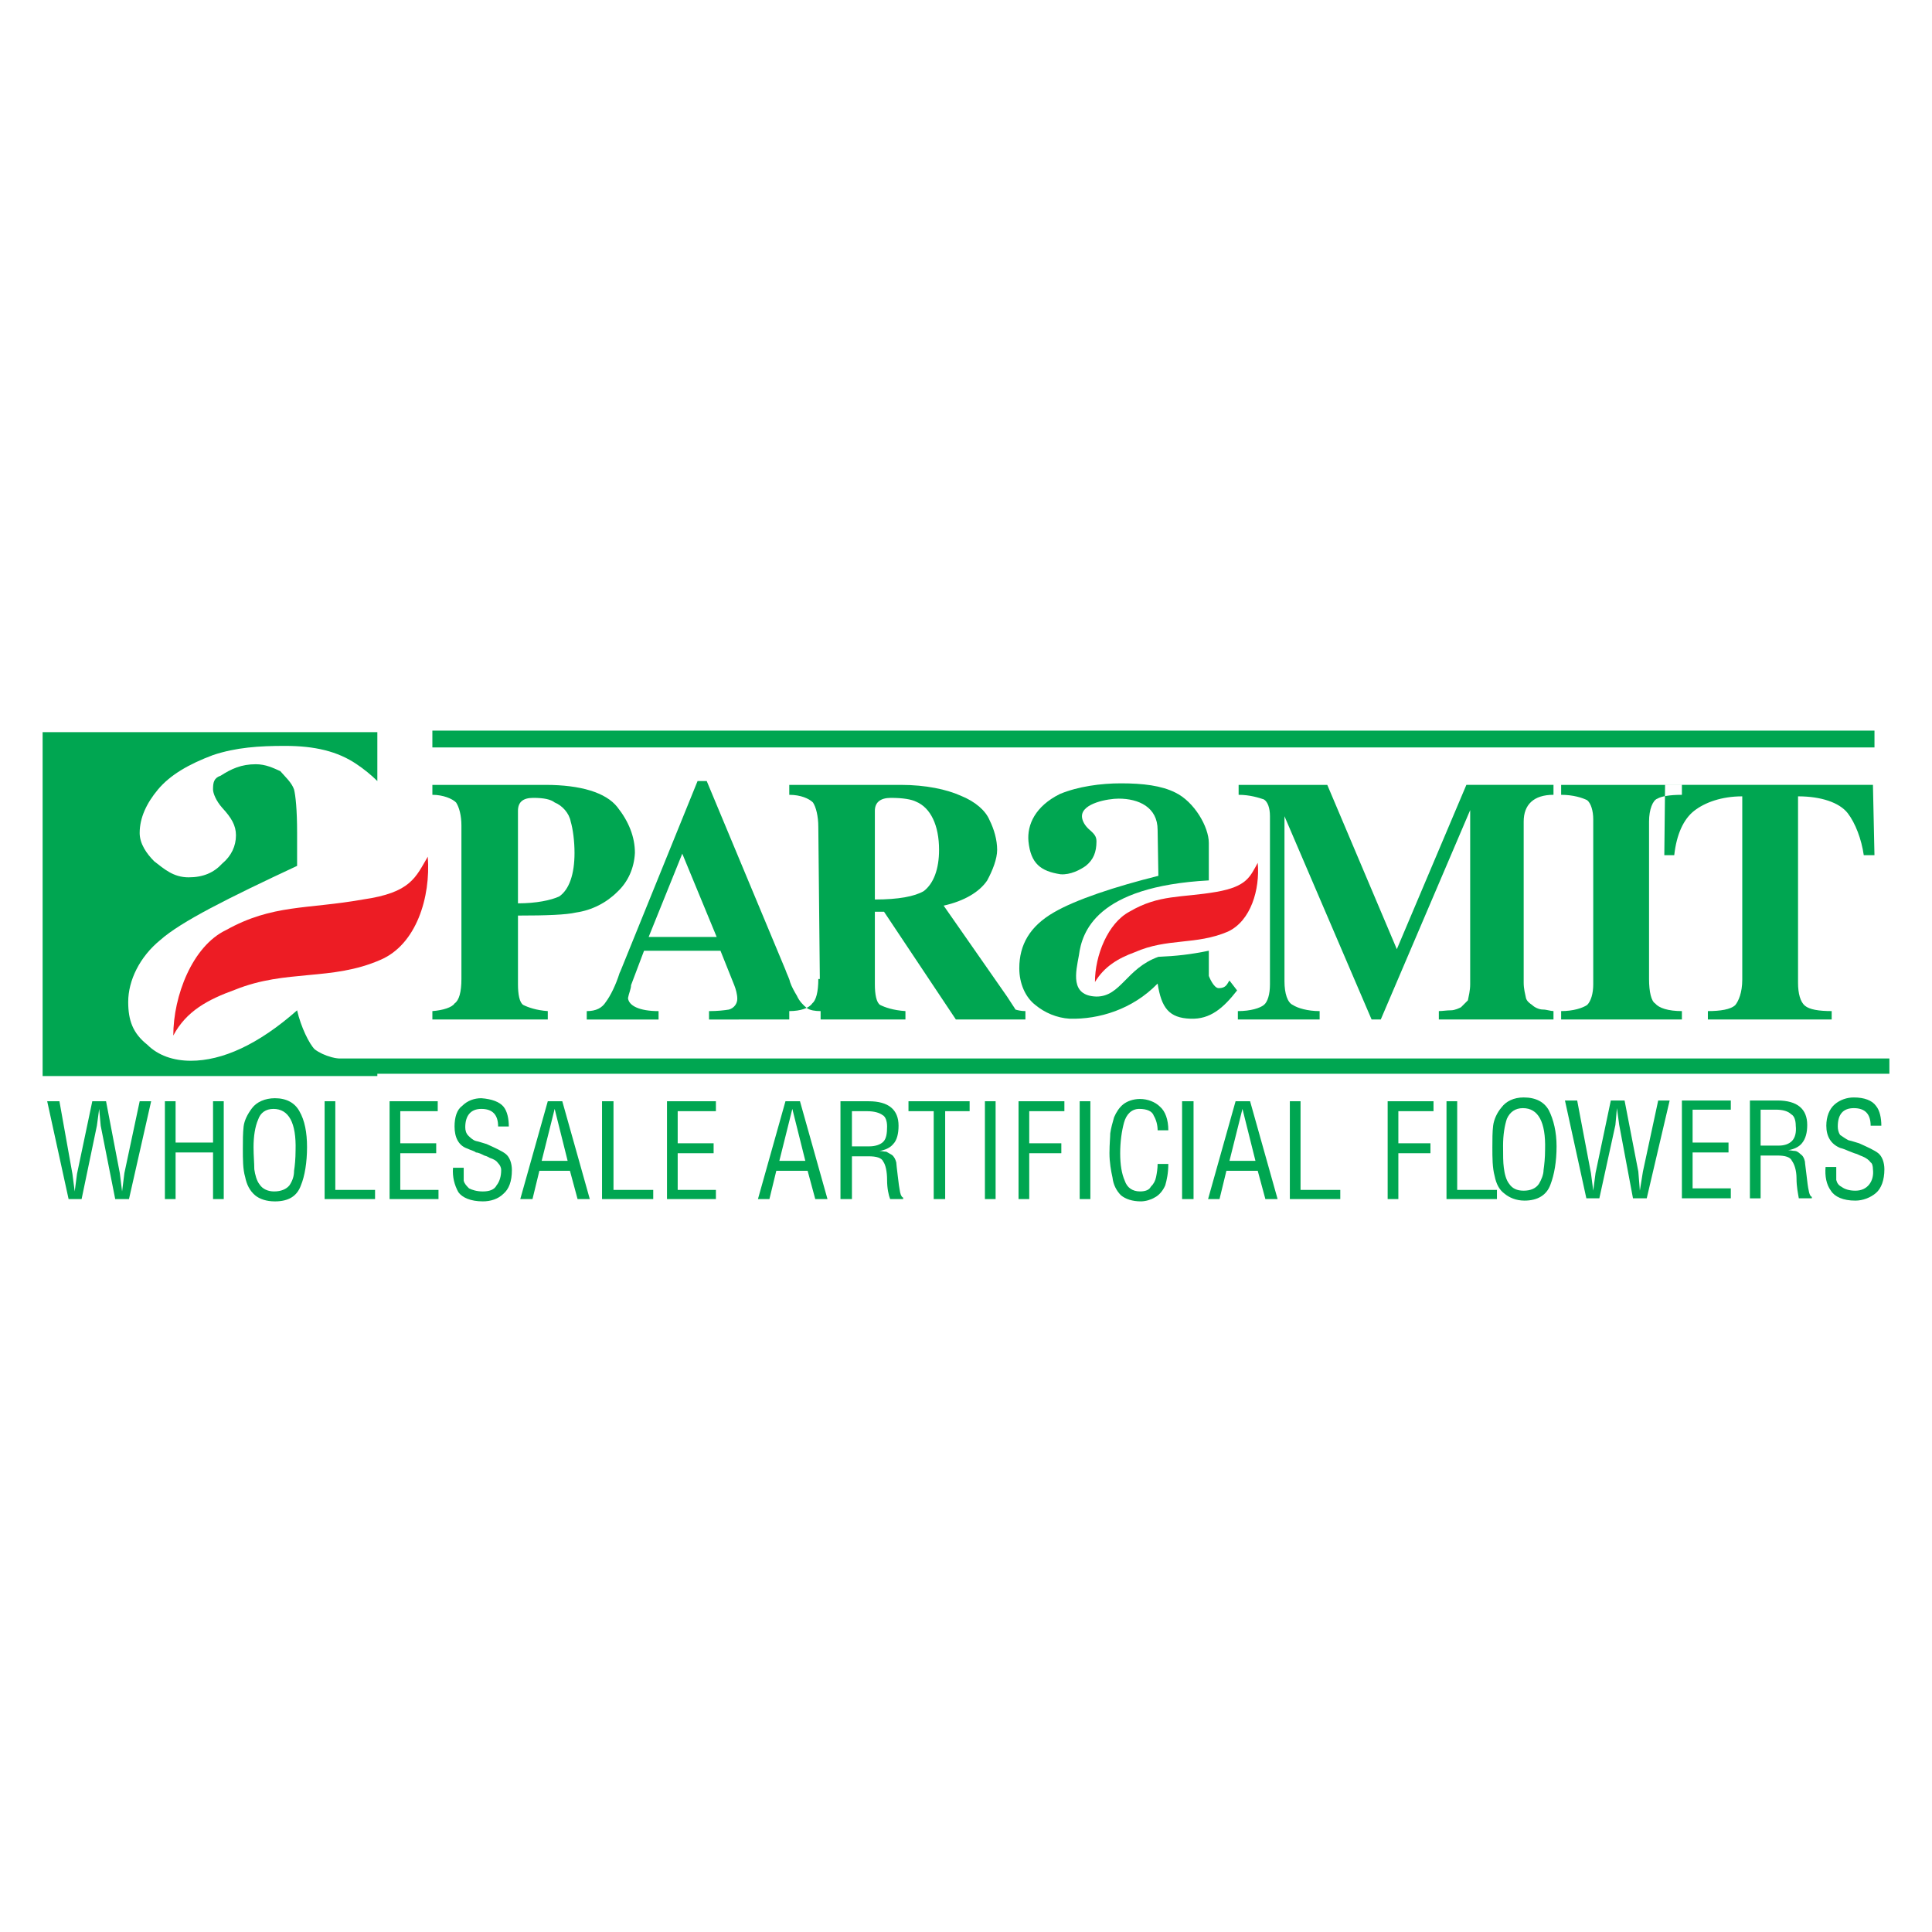
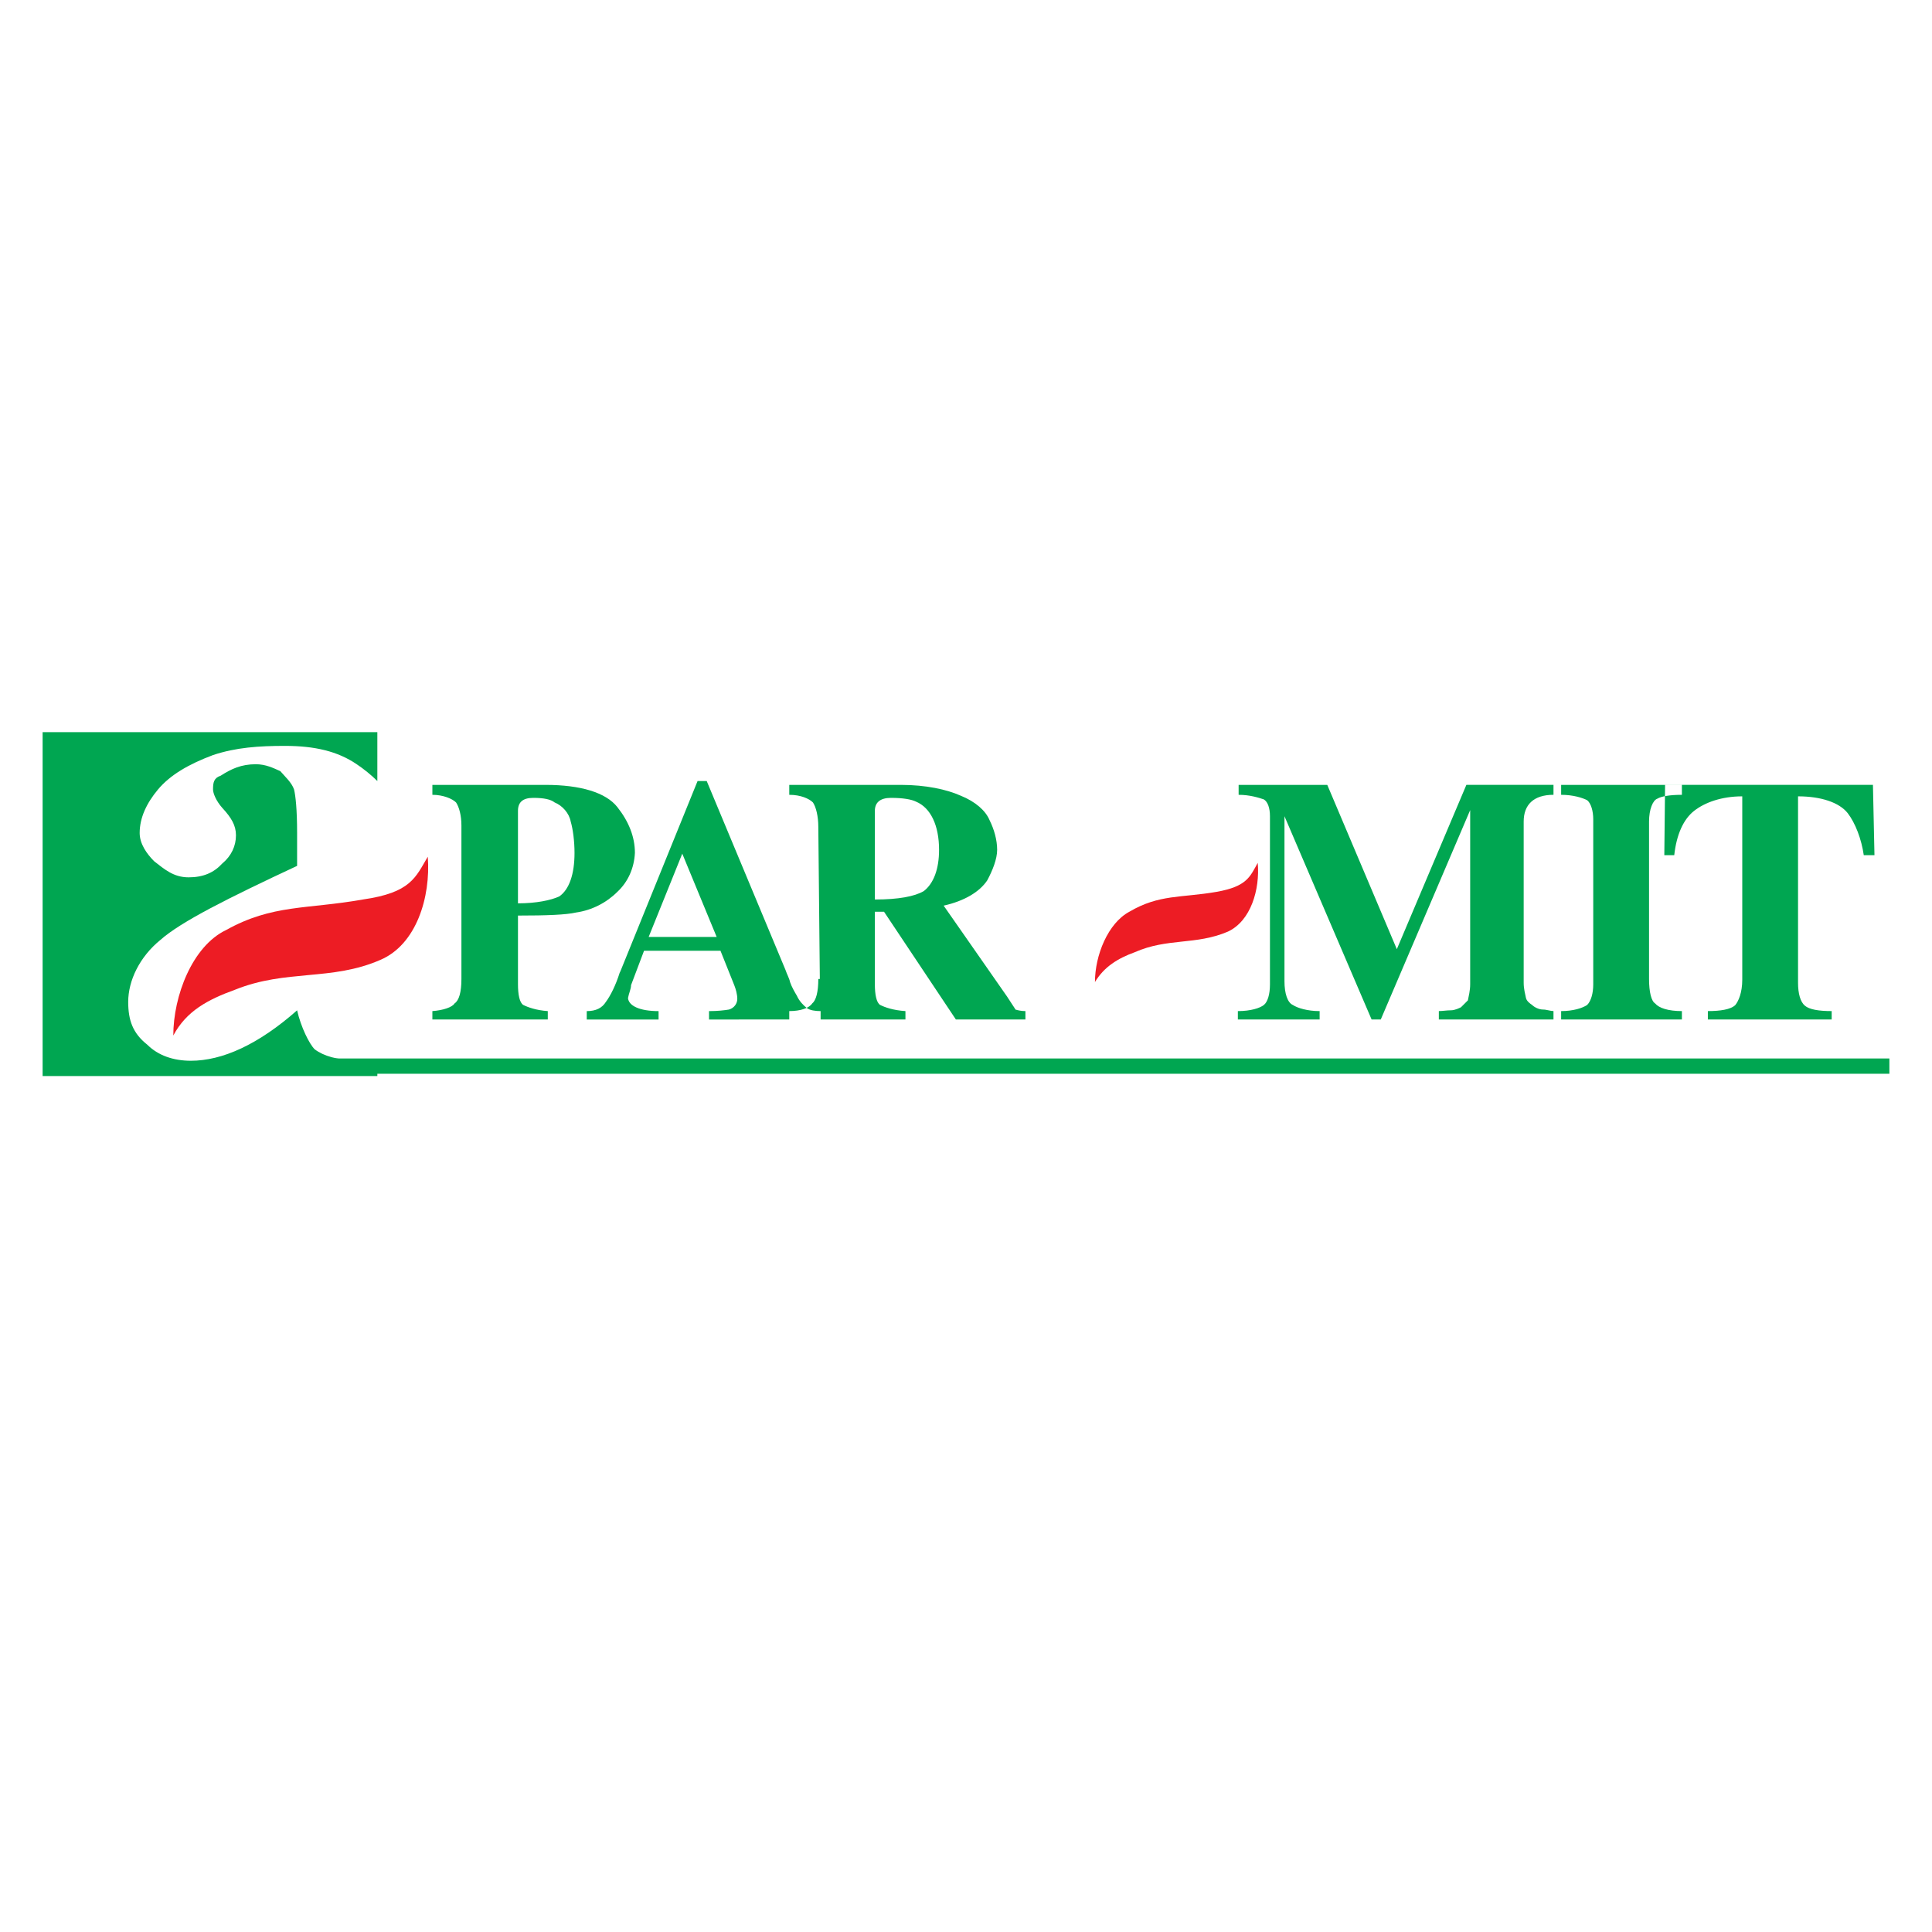
<svg xmlns="http://www.w3.org/2000/svg" version="1.0" id="Layer_1" x="0px" y="0px" width="192.756px" height="192.756px" viewBox="0 0 192.756 192.756" enable-background="new 0 0 192.756 192.756" xml:space="preserve">
  <g>
-     <polygon fill-rule="evenodd" clip-rule="evenodd" fill="#FFFFFF" points="0,0 192.756,0 192.756,192.756 0,192.756 0,0  " />
    <path fill-rule="evenodd" clip-rule="evenodd" fill="#00A651" d="M37.648,77.926v-4.879H4.252v34.311h33.396v-1.602h-2.288   c-1.677,0-3.05-0.381-3.965-1.067c-0.534-0.533-1.373-2.211-1.753-3.889c-3.889,3.432-7.473,5.032-10.599,5.032   c-1.754,0-3.278-0.533-4.346-1.601c-1.449-1.144-1.906-2.44-1.906-4.27c0-2.135,1.144-4.499,3.202-6.176   c2.059-1.83,6.787-4.193,13.649-7.396v-3.278c0-2.364-0.153-3.736-0.305-4.346c-0.229-0.686-0.915-1.296-1.373-1.83   c-0.686-0.305-1.449-0.687-2.44-0.687c-1.449,0-2.44,0.458-3.507,1.144c-0.687,0.229-0.763,0.686-0.763,1.372   c0,0.381,0.305,1.144,0.915,1.83c0.915,0.991,1.373,1.753,1.373,2.745c0,1.068-0.458,2.059-1.373,2.821   c-0.839,0.915-1.906,1.373-3.354,1.373c-1.525,0-2.44-0.839-3.431-1.602c-0.763-0.762-1.449-1.753-1.449-2.821   c0-1.525,0.686-2.974,1.83-4.346c1.22-1.449,3.05-2.516,5.489-3.431c2.288-0.762,4.575-0.915,7.167-0.915   c2.974,0,5.261,0.533,7.167,1.83C36.276,76.707,37.038,77.316,37.648,77.926L37.648,77.926z" />
    <path fill-rule="evenodd" clip-rule="evenodd" fill="#ED1C24" d="M17.29,103.316c0-3.965,1.906-8.921,5.261-10.522   c4.651-2.592,8.082-2.059,13.648-3.05c4.803-0.687,5.261-2.211,6.481-4.27c0.305,4.041-1.144,8.769-4.728,10.293   c-4.88,2.135-9.378,0.915-14.487,2.973C20.721,99.732,18.586,100.877,17.29,103.316L17.29,103.316z" />
-     <path fill-rule="evenodd" clip-rule="evenodd" fill="#00A651" d="M120.605,87.838c-11.285,0.61-12.657,5.185-12.962,7.472   c-0.305,1.677-0.915,4.041,1.753,4.117c2.44,0,2.975-2.821,6.177-3.965c1.754-0.076,3.202-0.229,5.032-0.61v2.516   c0,0,0.457,1.22,0.991,1.22c0.763,0,0.839-0.457,1.067-0.762l0.763,0.99c-1.373,1.754-2.669,2.897-4.651,2.821   c-2.135-0.076-2.897-1.067-3.278-3.507c-2.517,2.592-5.871,3.583-8.769,3.507c-1.297-0.076-2.517-0.609-3.432-1.372   c-0.991-0.763-1.601-2.135-1.601-3.66c0-2.363,1.067-4.193,3.431-5.565c2.212-1.296,6.176-2.593,10.446-3.66l-0.076-4.575   c0-2.287-1.906-3.126-3.889-3.126c-1.067,0-3.66,0.458-3.66,1.753c0,0.305,0.152,0.763,0.61,1.22   c0.609,0.534,0.838,0.762,0.838,1.296c0,1.067-0.305,1.83-1.066,2.439c-0.534,0.381-1.525,0.915-2.517,0.839   c-1.982-0.305-2.974-1.067-3.202-3.278c-0.153-1.678,0.686-3.507,3.126-4.728c1.83-0.763,4.117-1.067,6.1-1.067   c2.211,0,4.041,0.229,5.414,0.915c1.905,0.915,3.354,3.431,3.354,5.032V87.838L120.605,87.838z" />
    <path fill-rule="evenodd" clip-rule="evenodd" fill="#00A651" d="M46.036,97.598V82.349c0-0.991-0.229-1.83-0.534-2.287   c-0.381-0.381-1.296-0.763-2.363-0.763v-0.991h11.285c3.507,0,6.023,0.763,7.167,2.211c1.144,1.448,1.754,2.974,1.754,4.574   c-0.077,1.525-0.687,2.897-1.754,3.889c-1.067,1.068-2.516,1.83-4.117,2.059c-0.991,0.229-2.897,0.305-5.795,0.305v6.862   c0,0.991,0.152,1.83,0.534,2.059c0.458,0.229,1.296,0.533,2.44,0.61v0.838H43.138v-0.838c1.067-0.077,1.982-0.382,2.211-0.763   c0.458-0.306,0.687-1.145,0.687-2.44V97.598L46.036,97.598z M51.678,80.824v9.302c1.83,0,3.279-0.305,4.117-0.687   c0.992-0.686,1.525-2.211,1.525-4.346c0-1.143-0.153-2.363-0.381-3.126c-0.152-0.838-0.839-1.601-1.601-1.906   c-0.381-0.305-1.068-0.458-2.135-0.458s-1.525,0.458-1.525,1.296V80.824L51.678,80.824z M61.895,96.912l7.701-18.985h0.915   l7.854,18.833c0.152,0.458,0.381,0.838,0.458,1.22c0.152,0.457,0.458,0.99,0.687,1.372c0.229,0.533,0.686,0.991,0.991,1.22   c0.305,0.229,0.838,0.306,1.372,0.306v0.838H70.74v-0.838c0.839,0,1.525-0.077,1.982-0.153c0.534-0.152,0.838-0.609,0.838-1.067   c0-0.457-0.152-0.991-0.305-1.372l-1.373-3.431h-7.625l-1.296,3.431c0,0.381-0.229,0.839-0.305,1.296   c0.076,0.763,1.144,1.297,3.05,1.297v0.838H58.54v-0.838c0.915,0,1.525-0.306,1.906-0.915c0.458-0.61,0.991-1.678,1.373-2.897   L61.895,96.912L61.895,96.912z M68.071,85.17l-3.355,8.311h6.787L68.071,85.17L68.071,85.17z M81.795,97.674l-0.152-15.173   c0-1.067-0.229-1.982-0.534-2.439c-0.381-0.381-1.22-0.763-2.363-0.763v-0.991h11.132c2.516,0,4.575,0.458,5.947,1.067   c1.525,0.61,2.516,1.525,2.898,2.44c0.457,0.915,0.763,1.982,0.763,2.974c0,0.915-0.458,2.059-0.991,3.05   c-0.763,1.144-2.288,2.059-4.347,2.516l6.328,9.073c0.382,0.61,0.763,1.144,0.839,1.296c0.229,0.076,0.61,0.153,0.991,0.153v0.838   h-6.938L88.2,90.965h-0.915v7.243c0,0.991,0.152,1.83,0.534,2.059c0.458,0.229,1.296,0.533,2.517,0.61v0.838h-11.59v-0.838   c1.144,0,1.982-0.306,2.288-0.763c0.381-0.306,0.61-1.145,0.61-2.44H81.795L81.795,97.674z M87.285,80.9v8.844   c2.364,0,3.965-0.305,4.88-0.839c0.991-0.763,1.525-2.211,1.525-4.117c0-2.44-0.838-4.193-2.288-4.803   c-0.458-0.229-1.296-0.381-2.516-0.381C87.819,79.604,87.285,80.062,87.285,80.9L87.285,80.9z M139.362,94.7l6.938-16.393h8.692   v0.991c-1.982,0-2.974,0.991-2.974,2.668v16.088c0,0.609,0.152,1.144,0.229,1.524c0.076,0.305,0.381,0.534,0.61,0.687   c0.229,0.229,0.686,0.457,1.067,0.457c0.381,0,0.763,0.153,1.067,0.153v0.838h-11.438v-0.838c0.381,0,0.763-0.077,1.22-0.077   c0.382,0,0.839-0.229,0.991-0.305c0.229-0.229,0.534-0.533,0.687-0.687c0.076-0.381,0.229-0.991,0.229-1.601V80.824l-8.921,20.891   h-0.914l-8.693-20.281l0,0v16.47c0,1.22,0.306,2.135,0.839,2.363c0.458,0.305,1.449,0.61,2.669,0.61v0.838h-8.158v-0.838   c1.296,0,2.211-0.306,2.592-0.61c0.382-0.305,0.61-1.067,0.61-2.059V81.434c0-0.838-0.229-1.448-0.61-1.677   c-0.457-0.152-1.372-0.458-2.516-0.458v-0.991h8.845L139.362,94.7L139.362,94.7z M158.958,81.739c0-0.838-0.229-1.601-0.61-1.906   c-0.457-0.229-1.372-0.534-2.593-0.534v-0.991h12.048v0.991c-1.221,0-2.059,0.152-2.44,0.381c-0.457,0.152-0.838,1.067-0.838,2.287   v15.707c0,1.296,0.229,2.211,0.609,2.44c0.381,0.457,1.296,0.763,2.669,0.763v0.838h-12.048v-0.838c1.221,0,2.136-0.306,2.593-0.61   c0.382-0.382,0.61-1.144,0.61-2.059V81.739L158.958,81.739z M173.826,97.75V79.451c-2.059,0-3.736,0.61-4.804,1.449   c-1.067,0.838-1.754,2.363-1.982,4.422h-0.991l0.076-7.015h20.739l0.152,7.015h-1.067c-0.229-1.601-0.839-3.202-1.602-4.193   c-0.838-1.067-2.668-1.678-4.956-1.678v18.604c0,1.067,0.229,1.906,0.687,2.287c0.458,0.381,1.373,0.534,2.669,0.534v0.838h-12.353   v-0.838c1.221,0,2.288-0.153,2.745-0.61C173.444,99.885,173.826,99.047,173.826,97.75L173.826,97.75z" />
    <path fill-rule="evenodd" clip-rule="evenodd" fill="#ED1C24" d="M109.244,97.979c0-2.669,1.297-5.872,3.432-7.015   c2.974-1.754,5.185-1.373,8.692-1.983c3.05-0.534,3.354-1.524,4.117-2.897c0.229,2.668-0.687,5.794-2.974,6.862   c-3.202,1.373-6.023,0.61-9.302,2.059C111.532,95.615,110.159,96.454,109.244,97.979L109.244,97.979z" />
-     <polygon fill-rule="evenodd" clip-rule="evenodd" fill="#00A651" points="43.138,72.895 187.017,72.895 187.017,74.572    43.138,74.572 43.138,72.895  " />
    <polygon fill-rule="evenodd" clip-rule="evenodd" fill="#00A651" points="29.49,105.604 188.504,105.604 188.504,107.129    29.49,107.129 29.49,105.604  " />
-     <path fill-rule="evenodd" clip-rule="evenodd" fill="#00A651" d="M6.844,119.633l-2.135-9.76h1.22l1.296,7.244l0.229,1.753   l0.229-1.753l1.525-7.244h1.373l1.372,7.167l0.229,1.83l0.229-1.83l1.525-7.167h1.144l-2.211,9.76h-1.373l-1.448-7.319   l-0.152-1.678l-0.229,1.678l-1.525,7.319H6.844L6.844,119.633z M16.451,119.633v-9.76h1.068v4.118h3.736v-4.118h1.068v9.76h-1.068   v-4.651h-3.736v4.651H16.451L16.451,119.633z M24.229,114.601c0-0.839,0-1.525,0.076-2.211c0.076-0.61,0.381-1.22,0.839-1.83   c0.457-0.61,1.296-0.991,2.287-0.991c1.144,0,1.982,0.458,2.44,1.296c0.534,0.915,0.762,2.135,0.762,3.584   c0,1.524-0.229,2.897-0.61,3.812c-0.381,1.068-1.22,1.602-2.592,1.602c-0.839,0-1.525-0.229-1.982-0.609   c-0.534-0.458-0.839-1.067-0.991-1.83C24.229,116.659,24.229,115.668,24.229,114.601L24.229,114.601z M25.296,114.448   c0,0.839,0.076,1.601,0.076,2.211c0.077,0.534,0.229,1.144,0.534,1.525c0.305,0.457,0.838,0.686,1.449,0.686   c0.686,0,1.22-0.229,1.525-0.61c0.305-0.457,0.458-0.914,0.458-1.448c0.076-0.457,0.152-1.22,0.152-2.059   c0.077-2.745-0.686-4.117-2.211-4.117c-0.763,0-1.296,0.382-1.525,1.067C25.449,112.39,25.296,113.381,25.296,114.448   L25.296,114.448z M32.387,119.633v-9.76h1.067v8.845h3.965v0.915H32.387L32.387,119.633z M38.868,119.633v-9.76h4.804v0.991h-3.736   v3.203h3.584v0.99h-3.584v3.66h3.812v0.915H38.868L38.868,119.633z M45.197,116.507h1.067c0,0.61,0,1.067,0,1.296   c0.076,0.306,0.305,0.534,0.534,0.763c0.305,0.152,0.763,0.305,1.373,0.305s1.144-0.152,1.373-0.61   c0.305-0.381,0.458-0.914,0.458-1.524c0-0.305-0.153-0.533-0.305-0.687c-0.152-0.229-0.381-0.381-0.839-0.533   c0,0-0.229-0.152-0.533-0.229c-0.305-0.153-0.61-0.306-0.839-0.306c-0.153-0.152-0.534-0.229-0.839-0.381   c-0.915-0.305-1.296-1.144-1.296-2.211c0-0.915,0.229-1.678,0.763-2.059c0.534-0.534,1.22-0.763,1.906-0.763   c1.067,0.076,1.83,0.381,2.211,0.839c0.381,0.457,0.534,1.22,0.534,1.982h-1.067c0-1.144-0.534-1.754-1.677-1.754   c-1.067,0-1.601,0.687-1.601,1.83c0,0.305,0.076,0.609,0.305,0.839c0.152,0.152,0.458,0.457,0.763,0.533   c0.381,0.076,0.762,0.229,1.067,0.306c0.839,0.381,1.525,0.686,1.907,0.99c0.381,0.306,0.61,0.915,0.61,1.602   c0,1.144-0.305,1.906-0.839,2.363c-0.534,0.534-1.296,0.763-2.059,0.763c-1.22,0-2.059-0.381-2.44-0.915   C45.349,118.26,45.121,117.422,45.197,116.507L45.197,116.507z M51.907,119.633l2.745-9.76H56.1l2.745,9.76h-1.22l-0.762-2.821   h-3.05l-0.686,2.821H51.907L51.907,119.633z M56.634,115.82l-1.296-5.185l-1.296,5.185H56.634L56.634,115.82z M60.065,119.633   v-9.76h1.144v8.845h3.964v0.915H60.065L60.065,119.633z M66.546,119.633v-9.76h4.88v0.991h-3.812v3.203h3.584v0.99h-3.584v3.66   h3.812v0.915H66.546L66.546,119.633z M75.62,119.633l2.745-9.76h1.449l2.745,9.76h-1.22l-0.762-2.821h-3.126l-0.686,2.821H75.62   L75.62,119.633z M80.347,115.82l-1.296-5.185l-1.296,5.185H80.347L80.347,115.82z M83.854,119.633v-9.76h2.821   c1.982,0,2.974,0.839,2.974,2.44c0,0.762-0.152,1.448-0.534,1.83c-0.305,0.381-0.839,0.609-1.373,0.686   c0.229,0,0.458,0.076,0.687,0.076c0.152,0.076,0.381,0.229,0.534,0.305c0.229,0.153,0.381,0.458,0.458,0.763   c0,0.152,0.076,0.687,0.152,1.373s0.152,1.22,0.229,1.601c0.076,0.382,0.229,0.534,0.305,0.534v0.152H88.81   c-0.152-0.381-0.305-1.067-0.305-1.906s-0.153-1.524-0.381-1.83c-0.152-0.381-0.687-0.533-1.449-0.533h-1.677v4.27H83.854   L83.854,119.633z M84.998,114.372h1.753c0.534,0,1.067-0.152,1.373-0.458c0.305-0.305,0.381-0.839,0.381-1.524   c0-0.534-0.153-0.991-0.458-1.144c-0.305-0.229-0.839-0.382-1.525-0.382h-1.525V114.372L84.998,114.372z M90.64,109.873h6.1v0.991   H94.3v8.769h-1.144v-8.769H90.64V109.873L90.64,109.873z M98.265,119.633v-9.76h1.067v9.76H98.265L98.265,119.633z M101.62,119.633   v-9.76h4.574v0.991h-3.507v3.203h3.202v0.99h-3.202v4.575H101.62L101.62,119.633z M107.72,119.633v-9.76h1.067v9.76H107.72   L107.72,119.633z M110.693,114.981c0-0.838,0.076-1.524,0.076-1.906c0.076-0.533,0.229-1.067,0.381-1.601   c0.229-0.534,0.534-0.991,0.915-1.296c0.382-0.306,0.991-0.534,1.678-0.534c0.763,0,1.524,0.305,1.982,0.763   c0.534,0.457,0.839,1.296,0.839,2.363h-1.067c0-0.533-0.152-1.067-0.382-1.448c-0.152-0.458-0.687-0.687-1.448-0.687   c-0.763,0-1.296,0.534-1.525,1.372c-0.229,0.839-0.381,1.906-0.381,3.05c0,1.145,0.152,2.06,0.457,2.745   c0.229,0.687,0.763,1.067,1.525,1.067c0.533,0,0.915-0.152,1.067-0.457c0.305-0.305,0.457-0.61,0.534-0.991   c0.076-0.382,0.152-0.839,0.152-1.297h1.067c0,0.915-0.152,1.602-0.305,2.135c-0.229,0.534-0.61,0.992-1.068,1.221   c-0.381,0.229-0.915,0.381-1.372,0.381c-0.839,0-1.524-0.229-1.982-0.609c-0.457-0.458-0.763-1.067-0.839-1.754   c-0.152-0.687-0.305-1.525-0.305-2.44V114.981L110.693,114.981z M117.937,119.633v-9.76h1.144v9.76H117.937L117.937,119.633z    M120.529,119.633l2.744-9.76h1.449l2.745,9.76h-1.22l-0.763-2.821h-3.126l-0.687,2.821H120.529L120.529,119.633z M125.257,115.82   l-1.297-5.185l-1.296,5.185H125.257L125.257,115.82z M128.688,119.633v-9.76h1.067v8.845h3.965v0.915H128.688L128.688,119.633z    M138.447,119.633v-9.76h4.575v0.991h-3.508v3.203h3.202v0.99h-3.202v4.575H138.447L138.447,119.633z M144.318,119.633v-9.76h1.067   v8.845h3.965v0.915H144.318L144.318,119.633z M148.894,114.448c0-0.763,0-1.525,0.076-2.135c0.076-0.61,0.381-1.296,0.839-1.83   c0.457-0.61,1.22-0.991,2.211-0.991c1.22,0,2.059,0.457,2.516,1.296c0.458,0.915,0.763,2.135,0.763,3.584   c0,1.524-0.229,2.821-0.609,3.812c-0.382,1.067-1.297,1.601-2.593,1.601c-0.839,0-1.525-0.305-1.982-0.687   c-0.534-0.381-0.839-0.99-0.991-1.753C148.894,116.507,148.894,115.516,148.894,114.448L148.894,114.448z M149.961,114.296   c0,0.914,0,1.677,0.076,2.211c0.076,0.61,0.229,1.22,0.533,1.602c0.306,0.457,0.763,0.686,1.449,0.686   c0.686,0,1.22-0.229,1.524-0.686c0.229-0.382,0.458-0.915,0.458-1.373c0.076-0.533,0.152-1.22,0.152-2.059   c0.076-2.745-0.687-4.117-2.211-4.117c-0.763,0-1.297,0.381-1.602,1.067C150.113,112.313,149.961,113.229,149.961,114.296   L149.961,114.296z M158.271,119.557l-2.135-9.76h1.22l1.373,7.243l0.229,1.754l0.229-1.754l1.524-7.243h1.373l1.372,7.091   l0.153,1.906l0.305-1.906l1.524-7.091h1.144l-2.287,9.76h-1.372l-1.373-7.319l-0.229-1.678l-0.152,1.678l-1.602,7.319H158.271   L158.271,119.557z M167.803,119.557v-9.76h4.88v0.915h-3.812v3.279h3.583v0.99h-3.583v3.584h3.812v0.991H167.803L167.803,119.557z    M174.588,119.557v-9.76h2.745c1.982,0,2.974,0.839,2.974,2.44c0,0.762-0.152,1.372-0.533,1.83   c-0.306,0.381-0.839,0.609-1.372,0.686c0.229,0,0.457,0.076,0.686,0.076c0.152,0,0.381,0.152,0.534,0.305   c0.229,0.153,0.381,0.382,0.457,0.763c0,0.152,0.076,0.61,0.152,1.297c0.076,0.686,0.152,1.296,0.229,1.601   c0.076,0.458,0.229,0.61,0.305,0.61v0.152h-1.297c-0.076-0.458-0.229-1.144-0.229-1.982s-0.229-1.449-0.457-1.754   c-0.152-0.381-0.687-0.533-1.449-0.533h-1.677v4.27H174.588L174.588,119.557z M175.656,114.296h1.83   c0.533,0,0.991-0.152,1.296-0.458c0.305-0.305,0.457-0.839,0.381-1.524c0-0.534-0.152-0.991-0.457-1.144   c-0.305-0.306-0.839-0.458-1.525-0.458h-1.524V114.296L175.656,114.296z M182.137,116.431h1.067c0,0.609,0,0.991,0,1.296   c0.077,0.306,0.229,0.533,0.534,0.687c0.305,0.229,0.763,0.381,1.372,0.381c0.61,0,1.067-0.229,1.373-0.609   c0.305-0.382,0.457-0.915,0.381-1.525c0-0.305-0.076-0.61-0.229-0.687c-0.152-0.229-0.458-0.457-0.839-0.609   c0,0-0.229-0.076-0.534-0.229c-0.305-0.076-0.609-0.229-0.838-0.305c-0.153-0.076-0.534-0.229-0.839-0.305   c-0.915-0.381-1.373-1.144-1.373-2.211c0-0.915,0.306-1.678,0.839-2.135c0.534-0.458,1.22-0.687,1.906-0.687   c1.067,0,1.83,0.305,2.211,0.839c0.382,0.457,0.534,1.22,0.534,1.982h-1.067c0-1.144-0.534-1.754-1.678-1.754   c-1.067,0-1.601,0.61-1.601,1.83c0,0.305,0.076,0.609,0.229,0.839c0.229,0.152,0.533,0.381,0.839,0.533   c0.381,0.076,0.762,0.229,1.067,0.306c0.839,0.381,1.524,0.686,1.906,0.99c0.381,0.306,0.609,0.915,0.609,1.602   c0,1.067-0.305,1.906-0.839,2.363c-0.533,0.458-1.296,0.763-2.059,0.763c-1.22,0-2.059-0.381-2.439-0.991   C182.213,118.185,182.061,117.346,182.137,116.431L182.137,116.431z" />
  </g>
</svg>